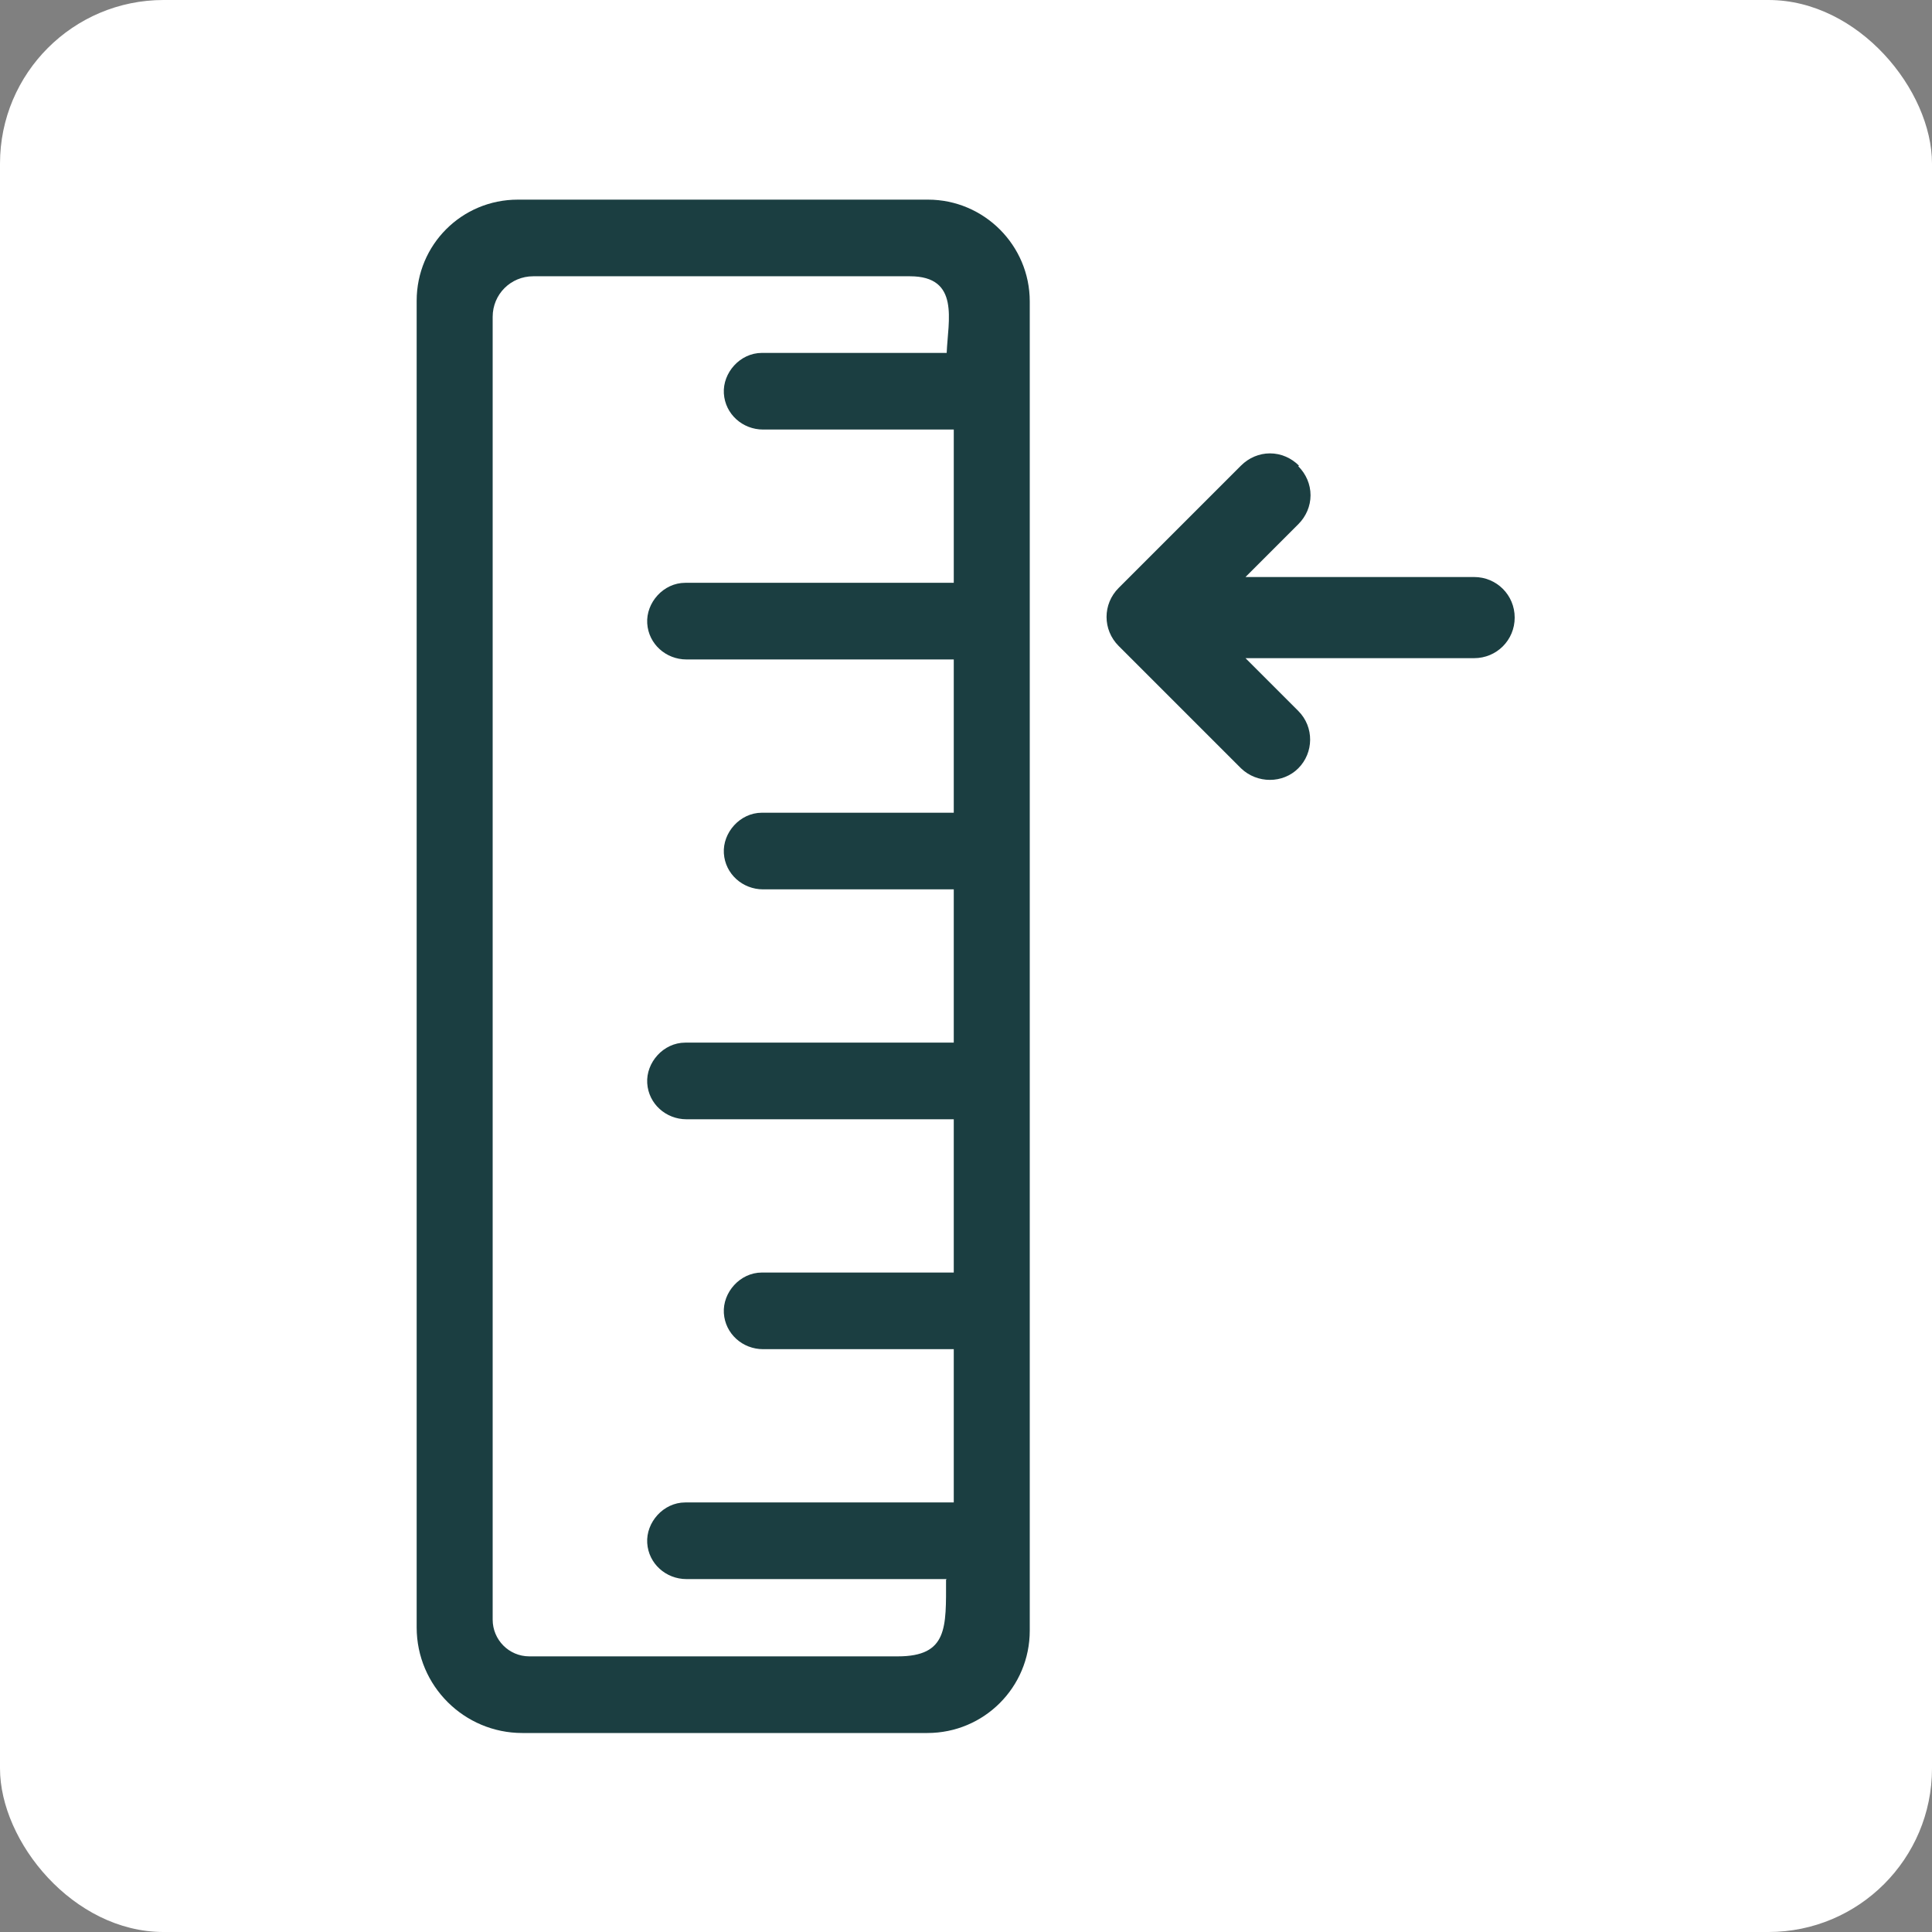
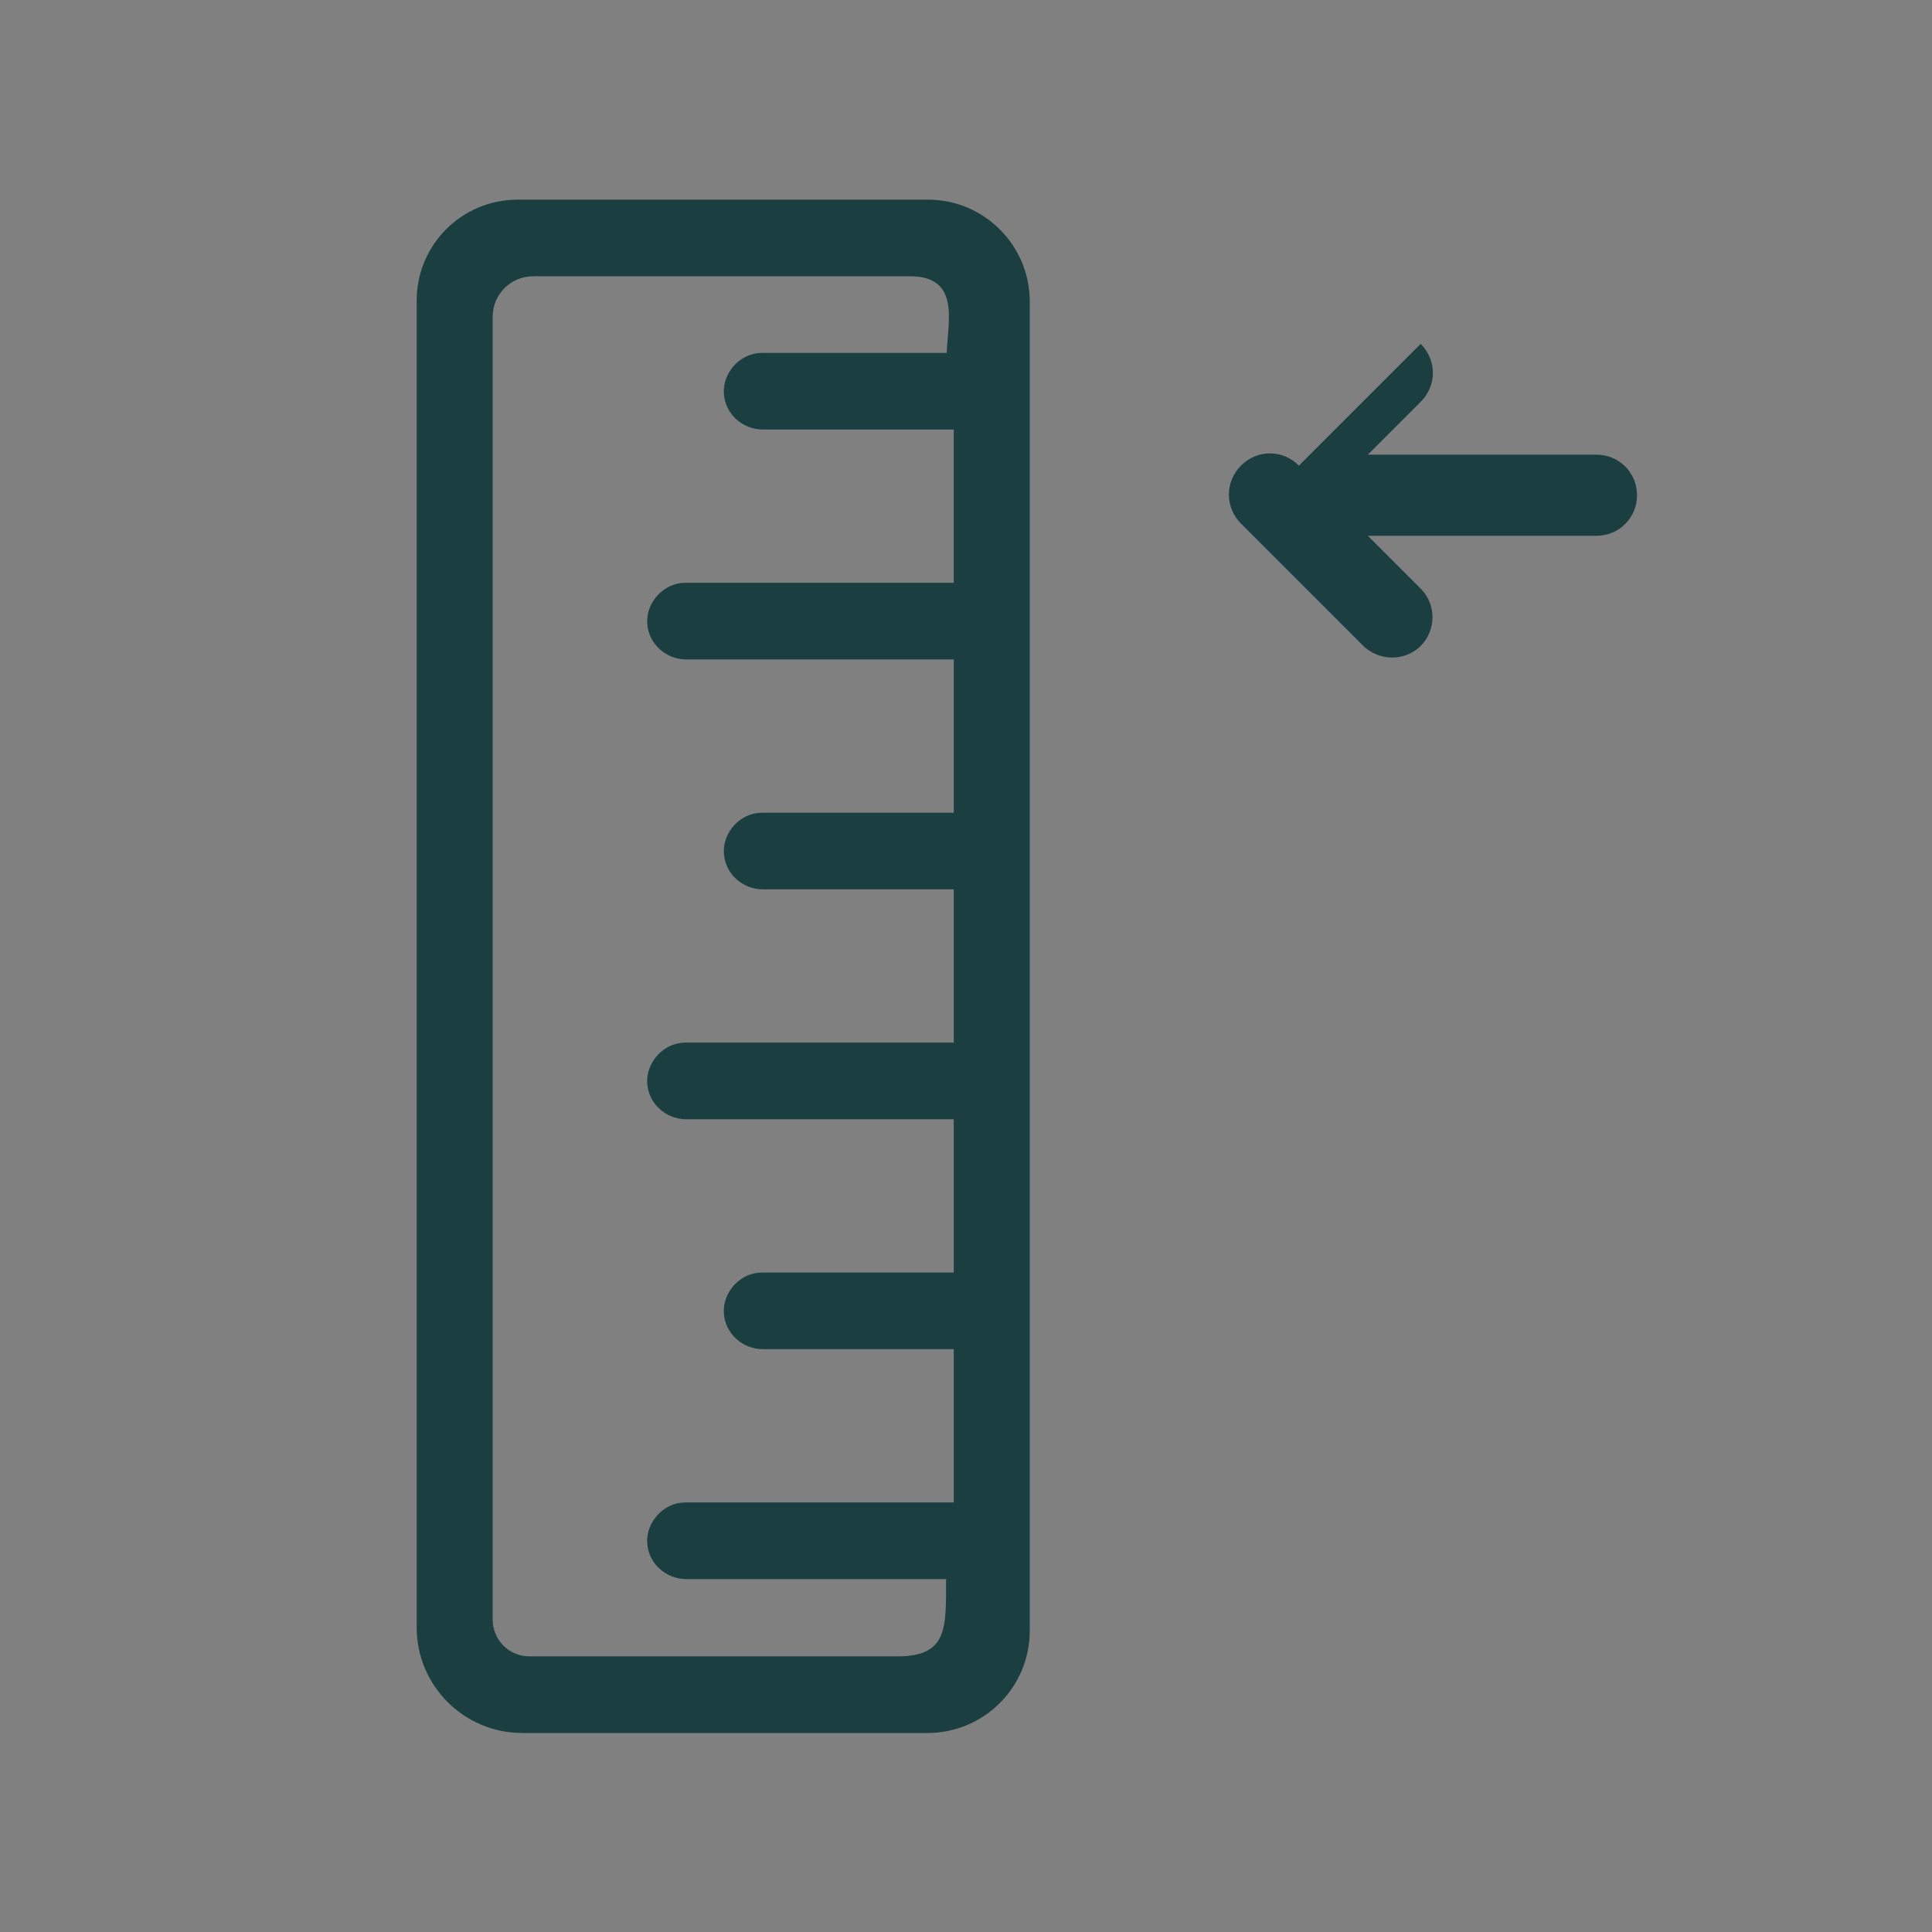
<svg xmlns="http://www.w3.org/2000/svg" version="1.1" viewBox="0 0 300 300">
  <rect x="0" y="0" width="300" height="300" fill="#808080" stroke="none" />
  <defs>
    <style>
      .cls-1 {
        fill: #fff;
      }

      .cls-2 {
        fill: #1b3e41;
      }
    </style>
  </defs>
  <g>
    <g id="Calque_1">
-       <rect class="cls-1" width="300" height="300" rx="25.4" ry="25.4" />
      <g>
        <path class="cls-2" d="M147,245.2h-40.4c-3.2,0-5.9-2.4-6.1-5.6s2.5-6.3,5.9-6.3h41.7v-23.8h-29.6c-3.2,0-5.9-2.4-6.1-5.6s2.5-6.3,5.9-6.3h29.8v-23.8h-41.5c-3.2,0-5.9-2.4-6.1-5.6s2.5-6.3,5.9-6.3h41.7v-23.8h-29.6c-3.2,0-5.9-2.4-6.1-5.6s2.5-6.3,5.9-6.3h29.8v-23.8h-41.5c-3.2,0-5.9-2.4-6.1-5.6s2.5-6.3,5.9-6.3h41.7v-23.8h-29.6c-3.2,0-5.9-2.4-6.1-5.6s2.5-6.3,5.9-6.3h28.7c.2-5,2.1-11.9-5.7-11.9h-58.5c-3.5,0-6.3,2.8-6.3,6.3v202.3c0,3.1,2.5,5.7,5.7,5.7h57.2c7.8,0,7.5-4.5,7.5-11.9h0ZM144.1,31c8.7,0,15.8,7.1,15.8,15.8v206.4c0,8.8-7.1,15.9-15.9,15.9h-62.9c-9,0-16.4-7.3-16.4-16.4V46.7c0-8.7,7-15.7,15.7-15.7h63.7Z" />
-         <path class="cls-2" d="M201.7,72.3c-1.2-1.2-2.8-1.9-4.5-1.9s-3.3.7-4.5,1.9l-19,19c-2.5,2.5-2.5,6.5,0,9l19,19c2.5,2.4,6.5,2.4,8.9,0,2.4-2.4,2.5-6.4,0-8.9l-8.2-8.2h35.5c3.5,0,6.3-2.8,6.3-6.3s-2.8-6.3-6.3-6.3h-35.5l8.2-8.2c1.2-1.2,1.9-2.8,1.9-4.5s-.7-3.3-1.9-4.5h0Z" />
+         <path class="cls-2" d="M201.7,72.3c-1.2-1.2-2.8-1.9-4.5-1.9s-3.3.7-4.5,1.9c-2.5,2.5-2.5,6.5,0,9l19,19c2.5,2.4,6.5,2.4,8.9,0,2.4-2.4,2.5-6.4,0-8.9l-8.2-8.2h35.5c3.5,0,6.3-2.8,6.3-6.3s-2.8-6.3-6.3-6.3h-35.5l8.2-8.2c1.2-1.2,1.9-2.8,1.9-4.5s-.7-3.3-1.9-4.5h0Z" />
      </g>
    </g>
  </g>
</svg>